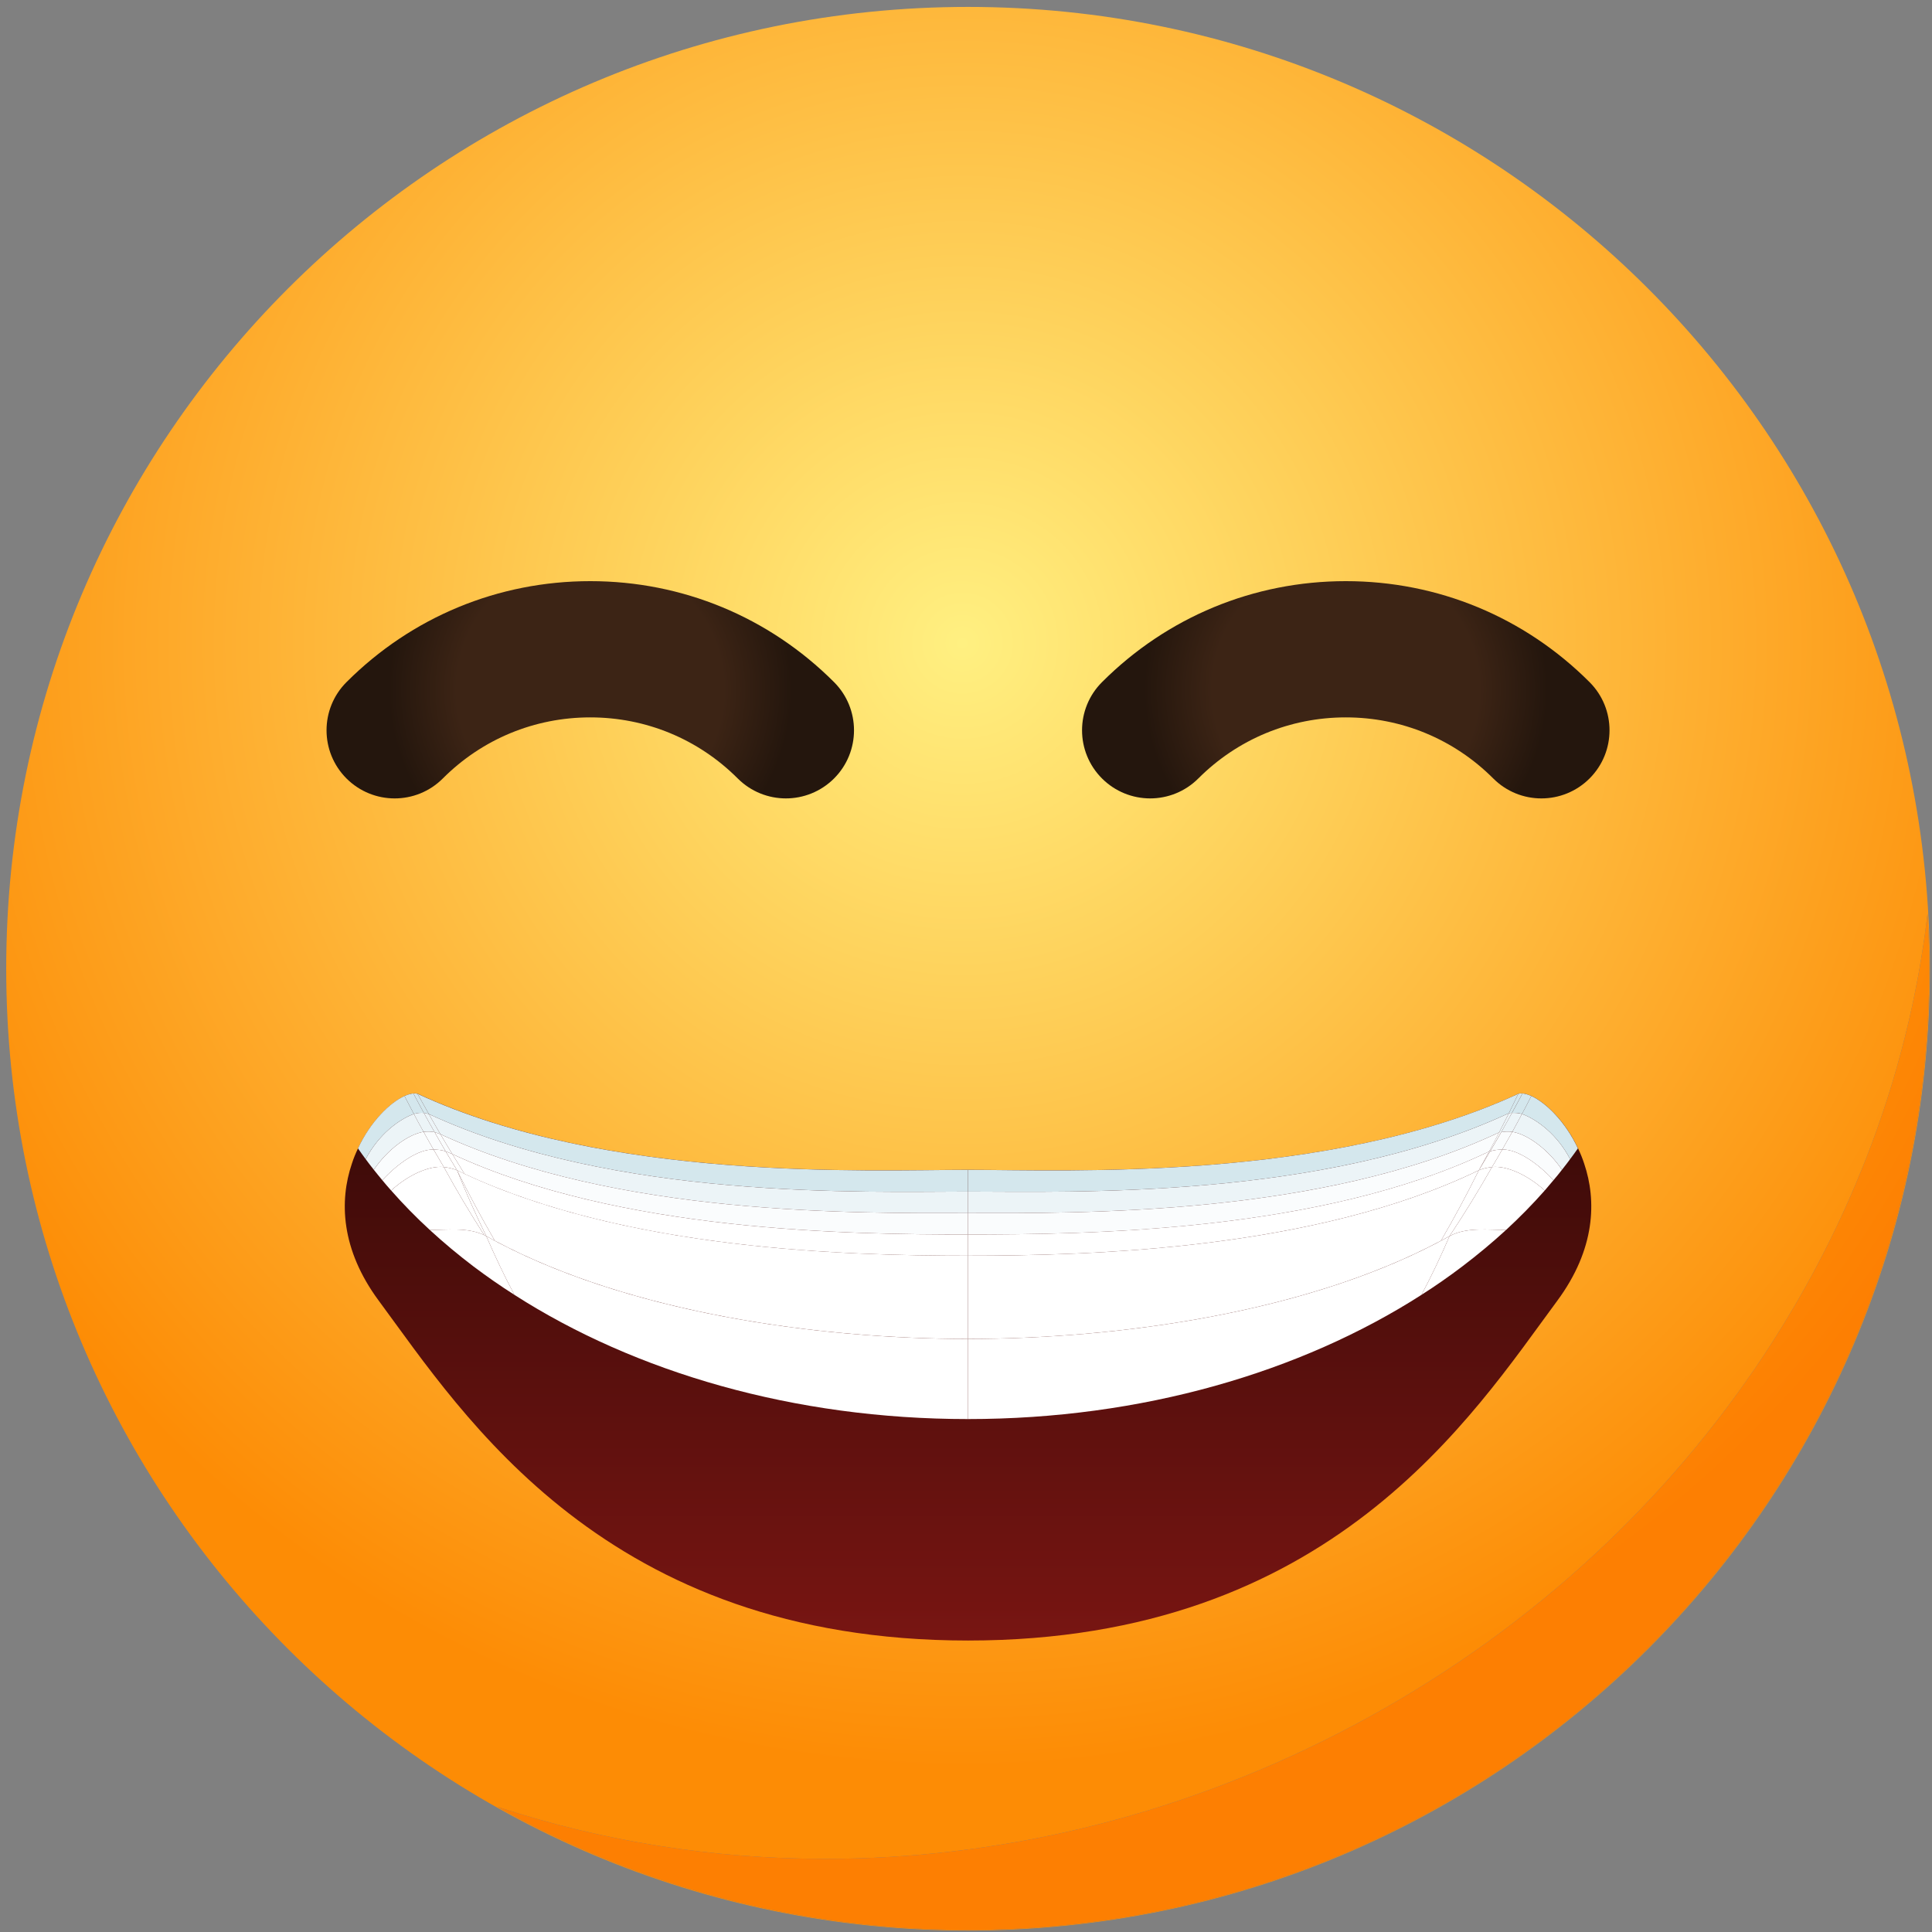
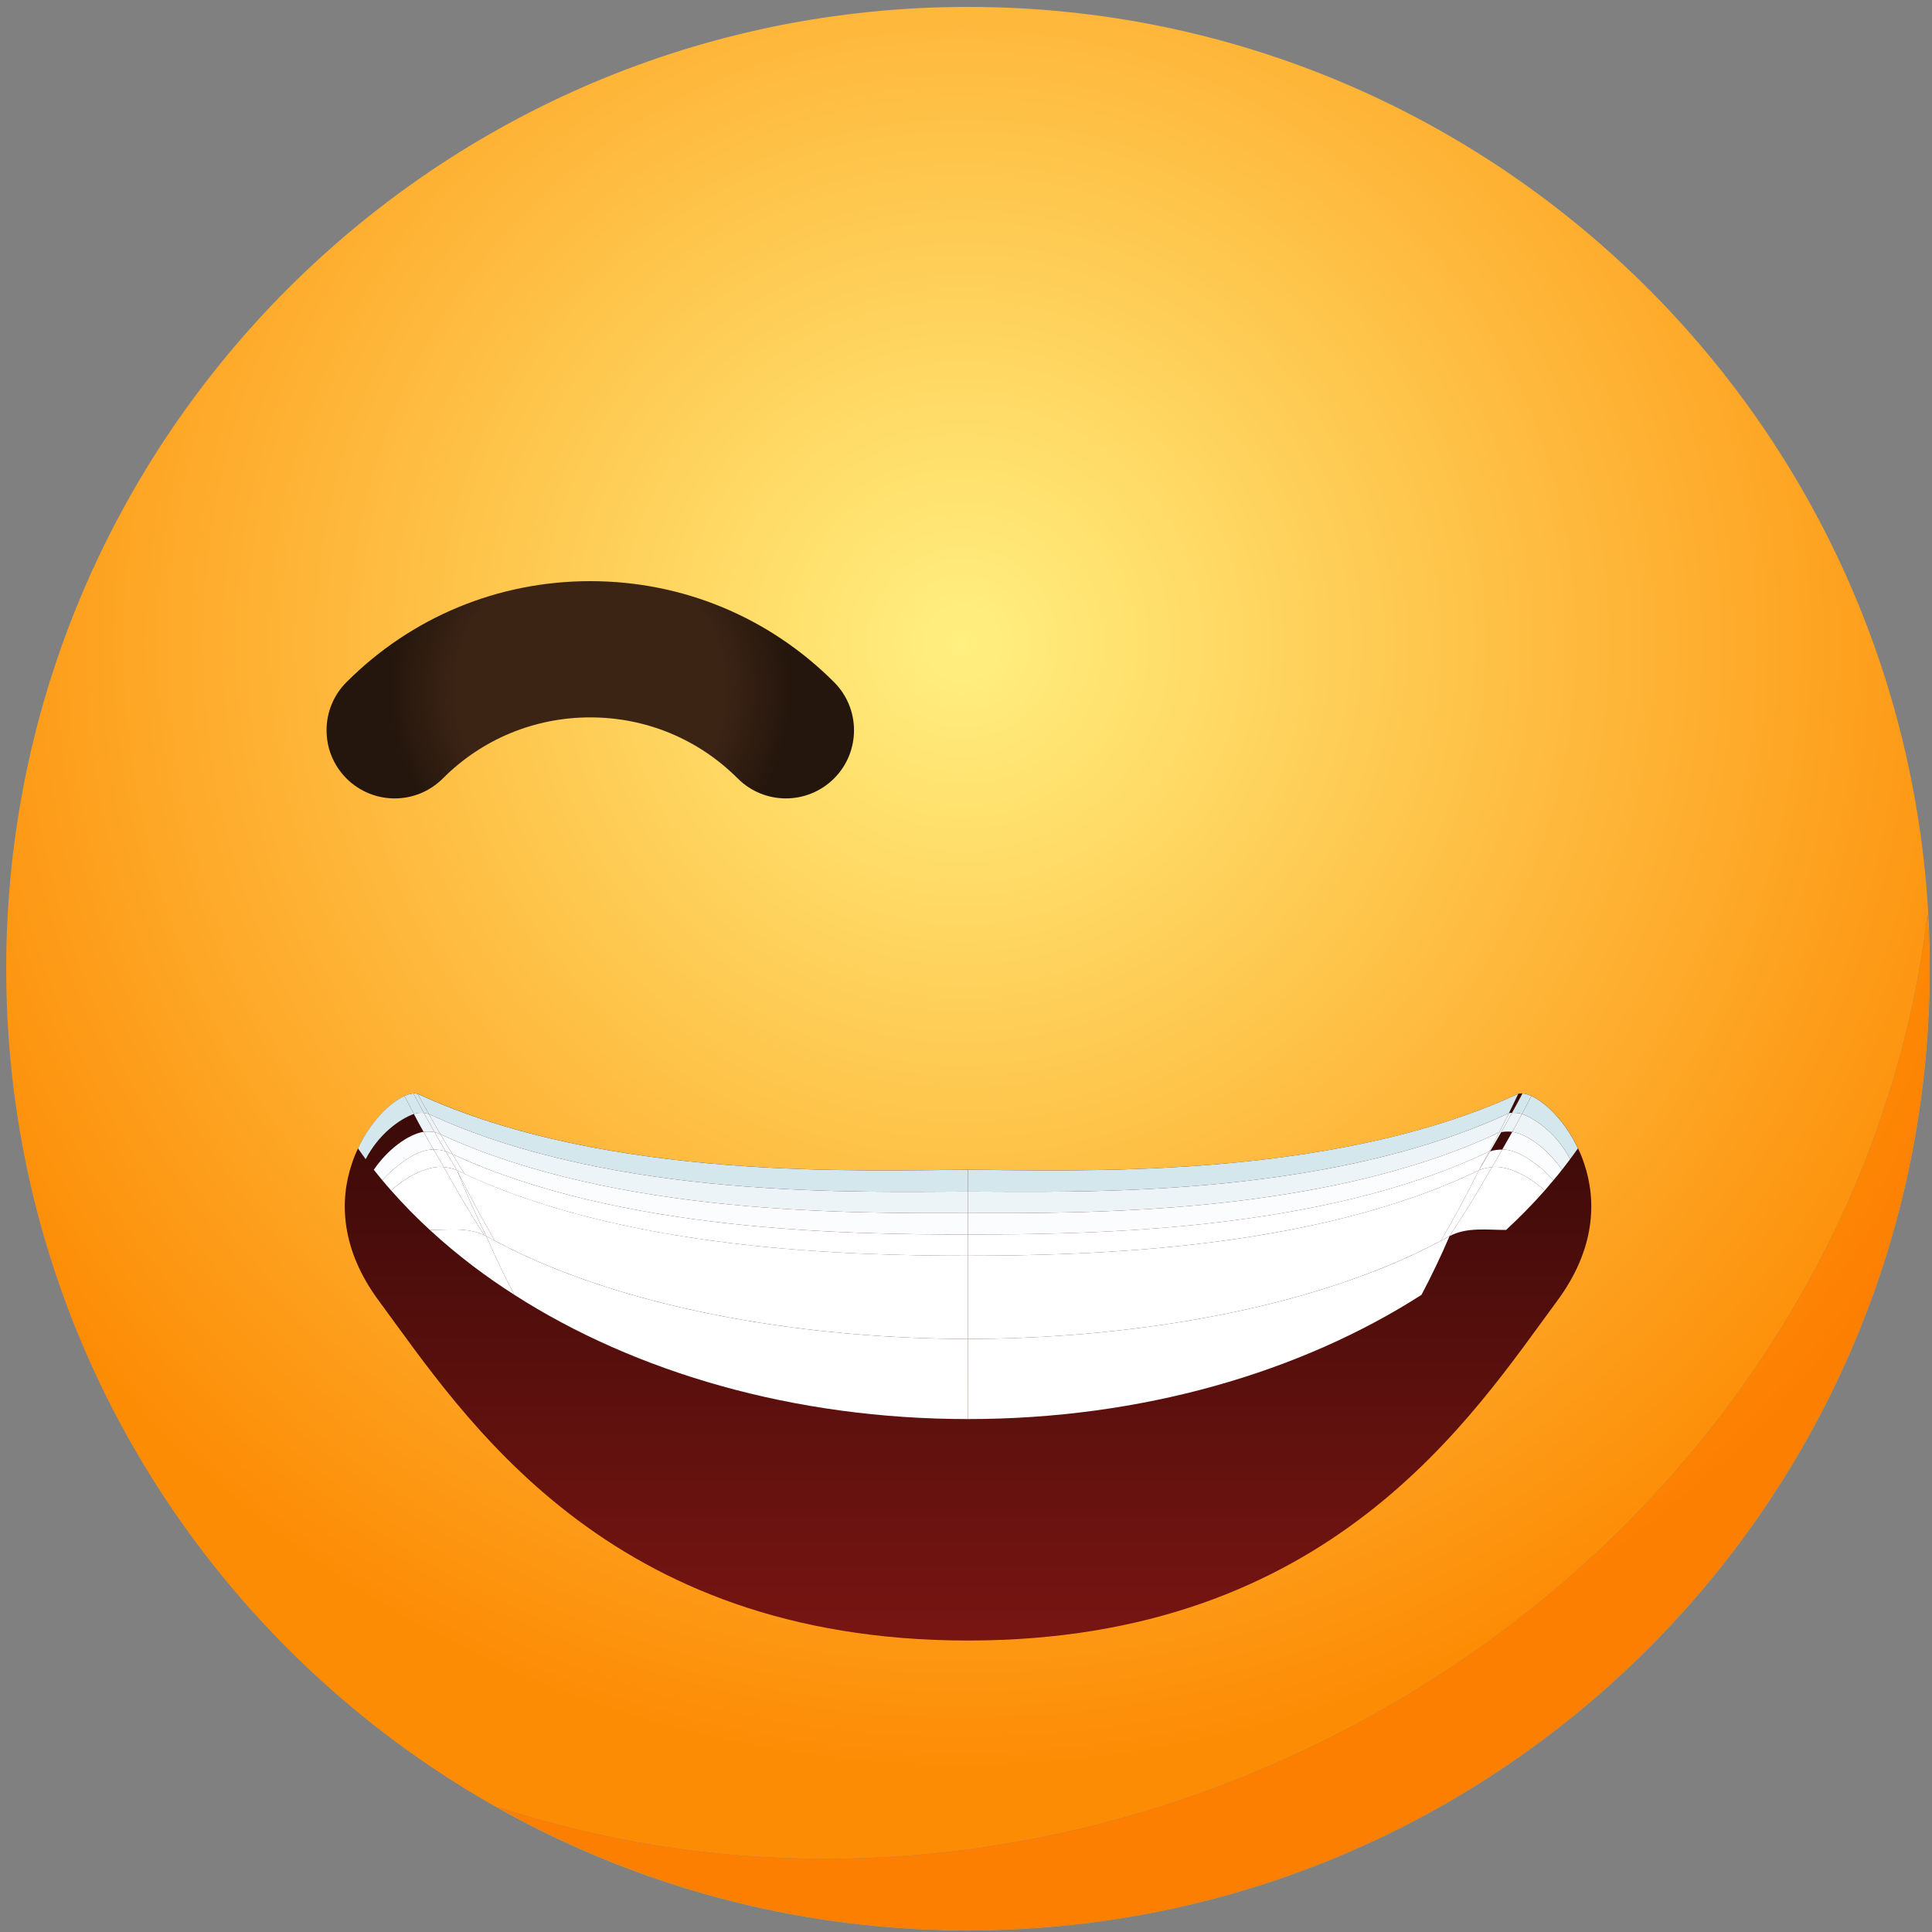
<svg xmlns="http://www.w3.org/2000/svg" width="154" height="154" viewBox="0 0 154 154" fill="none">
  <rect x="0" y="0" width="154" height="154" fill="#808080" stroke="none" />
  <path d="M77.161 153.884C34.82 153.884 0.495 119.559 0.495 77.217C0.495 34.876 34.82 0.551 77.161 0.551C119.504 0.551 153.828 34.876 153.828 77.217C153.828 119.559 119.504 153.884 77.161 153.884V153.884ZM39.655 144.02C50.743 150.26 63.532 153.836 77.161 153.836C119.476 153.836 153.78 119.532 153.78 77.217C153.78 75.739 153.728 74.272 153.644 72.813C150.584 99.12 133.675 124.308 106.713 138.144C93.467 144.941 79.408 148.169 65.787 148.169C56.763 148.169 47.932 146.753 39.655 144.02" fill="url(#paint0_radial)" />
  <path d="M77.161 153.836C63.532 153.836 50.743 150.26 39.655 144.02C47.932 146.753 56.763 148.169 65.787 148.169C79.408 148.169 93.467 144.941 106.713 138.144C133.675 124.308 150.584 99.12 153.644 72.813C153.728 74.272 153.78 75.739 153.78 77.217C153.78 119.532 119.476 153.836 77.161 153.836" fill="url(#paint1_radial)" />
  <path d="M124.127 103.688C117.356 112.844 106.068 130.767 77.161 130.767C48.255 130.767 36.967 112.844 30.197 103.688C27.151 99.575 27.049 95.7 28.048 92.755C28.183 92.332 28.352 91.925 28.539 91.536C29.892 88.643 32.261 86.898 33.295 87.186C48.527 94.227 69.259 93.245 77.161 93.245C85.065 93.245 105.797 94.227 121.029 87.186C122.061 86.898 124.431 88.643 125.785 91.536C125.971 91.925 126.14 92.332 126.276 92.755C127.275 95.7 127.172 99.575 124.127 103.688" fill="url(#paint2_linear)" />
  <path d="M37.735 100.943C38.783 101.732 39.873 102.493 41.004 103.212C40.201 101.697 39.454 100.133 38.763 98.534C37.38 97.78 35.614 98.052 34.259 98.038C35.348 99.043 36.514 100.014 37.735 100.943V100.943Z" fill="white" />
  <path d="M41.004 103.213C50.618 109.378 63.284 113.114 77.151 113.114C77.151 111.026 77.151 108.896 77.151 106.725C65.19 106.725 49.732 104.637 38.763 98.534C39.454 100.133 40.201 101.698 41.004 103.213Z" fill="white" />
  <path d="M77.151 113.114C91.025 113.114 103.685 109.378 113.306 103.213C114.109 101.698 114.856 100.133 115.541 98.534C104.571 104.637 89.112 106.725 77.151 106.725C77.151 108.896 77.151 111.026 77.151 113.114V113.114Z" fill="white" />
-   <path d="M113.306 103.212C114.437 102.493 115.526 101.732 116.566 100.942C117.788 100.014 118.954 99.043 120.05 98.037C118.689 98.052 116.922 97.78 115.54 98.534C114.856 100.133 114.109 101.697 113.306 103.212V103.212Z" fill="white" />
  <path d="M34.259 98.038C35.558 98.052 37.24 97.802 38.595 98.451C37.464 96.685 36.389 94.876 35.376 93.025C34.105 92.886 32.374 93.786 31.18 94.896C32.136 95.979 33.163 97.033 34.259 98.038V98.038Z" fill="white" />
  <path d="M38.595 98.45C38.651 98.478 38.707 98.506 38.763 98.534C37.925 96.823 37.143 95.071 36.431 93.284C36.109 93.15 35.753 93.067 35.376 93.025C36.388 94.875 37.464 96.684 38.595 98.45V98.45Z" fill="white" />
  <path d="M38.763 98.534C38.986 98.659 39.216 98.785 39.446 98.904C38.378 97.074 37.373 95.196 36.431 93.282C37.143 95.07 37.925 96.823 38.763 98.534Z" fill="white" />
  <path d="M39.446 98.904C50.374 104.72 65.441 106.724 77.151 106.724C77.151 104.552 77.151 102.339 77.151 100.091C67.431 100.091 49.488 99.615 36.431 93.282C37.373 95.196 38.378 97.074 39.446 98.904V98.904Z" fill="white" />
  <path d="M77.151 106.724C88.868 106.724 103.935 104.72 114.856 98.904C115.924 97.074 116.93 95.196 117.879 93.282C104.822 99.615 86.871 100.091 77.151 100.091C77.151 102.339 77.151 104.552 77.151 106.724V106.724Z" fill="white" />
  <path d="M114.855 98.904C115.086 98.785 115.317 98.659 115.54 98.534C116.734 96.739 117.859 94.903 118.927 93.025C118.557 93.066 118.193 93.15 117.879 93.282C116.929 95.196 115.924 97.074 114.855 98.904Z" fill="white" />
  <path d="M115.54 98.534C116.922 97.78 118.689 98.052 120.05 98.038C121.14 97.033 122.173 95.979 123.13 94.896C121.929 93.786 120.204 92.886 118.927 93.025C117.858 94.903 116.734 96.74 115.54 98.534Z" fill="white" />
  <path d="M31.179 94.896C32.373 93.786 34.105 92.885 35.376 93.025C35.104 92.564 34.831 92.097 34.558 91.629C33.294 91.594 31.64 92.809 30.474 94.073C30.704 94.352 30.935 94.624 31.179 94.896Z" fill="white" />
  <path d="M30.474 94.073C31.64 92.81 33.295 91.594 34.559 91.629C34.286 91.162 34.021 90.693 33.763 90.218C32.541 90.413 30.893 91.622 29.797 93.242C30.02 93.521 30.244 93.801 30.474 94.073V94.073Z" fill="#FAFCFD" />
-   <path d="M29.797 93.241C30.893 91.621 32.541 90.413 33.763 90.218C33.498 89.75 33.24 89.275 32.989 88.793C31.809 89.219 30.181 90.42 29.148 92.396C29.357 92.683 29.574 92.962 29.797 93.241Z" fill="#ECF4F7" />
  <path d="M29.148 92.396C30.181 90.42 31.809 89.219 32.989 88.793C32.737 88.319 32.486 87.844 32.241 87.362C31.082 87.886 29.526 89.402 28.534 91.538C28.73 91.825 28.938 92.11 29.148 92.396V92.396Z" fill="#D4E7ED" />
  <path d="M35.376 93.025C35.753 93.066 36.11 93.15 36.431 93.283C36.124 92.78 35.822 92.278 35.522 91.775C35.222 91.663 34.908 91.642 34.559 91.629C34.831 92.097 35.104 92.564 35.376 93.025V93.025Z" fill="white" />
  <path d="M34.558 91.629C34.907 91.644 35.221 91.663 35.522 91.775C35.221 91.265 34.929 90.756 34.643 90.246C34.378 90.19 34.077 90.183 33.763 90.218C34.021 90.692 34.286 91.161 34.558 91.629V91.629Z" fill="#FAFCFD" />
  <path d="M33.763 90.217C34.077 90.183 34.378 90.19 34.643 90.246C34.35 89.736 34.063 89.226 33.784 88.71C33.553 88.696 33.268 88.697 32.988 88.794C33.24 89.276 33.498 89.751 33.763 90.219V90.217Z" fill="#ECF4F7" />
  <path d="M32.989 88.793C33.268 88.703 33.554 88.703 33.784 88.71C33.498 88.193 33.226 87.677 32.953 87.16C32.744 87.175 32.5 87.244 32.241 87.362C32.486 87.844 32.737 88.318 32.989 88.793V88.793Z" fill="#D4E7ED" />
  <path d="M36.431 93.282C36.627 93.38 36.821 93.478 37.024 93.569C36.696 93.045 36.375 92.522 36.054 91.991C35.872 91.907 35.704 91.852 35.523 91.775C35.823 92.277 36.124 92.78 36.431 93.282V93.282Z" fill="white" />
  <path d="M35.523 91.775C35.704 91.852 35.872 91.908 36.054 91.991C35.733 91.468 35.419 90.937 35.105 90.406C34.958 90.344 34.797 90.295 34.644 90.246C34.93 90.756 35.222 91.265 35.523 91.775V91.775Z" fill="#FAFCFD" />
  <path d="M34.644 90.247C34.797 90.296 34.958 90.344 35.105 90.407C34.79 89.869 34.483 89.339 34.183 88.801C34.064 88.767 33.917 88.717 33.784 88.71C34.063 89.227 34.35 89.737 34.644 90.247V90.247Z" fill="#ECF4F7" />
  <path d="M33.784 88.71C33.917 88.723 34.064 88.766 34.182 88.801C33.882 88.263 33.581 87.725 33.281 87.187C33.184 87.159 33.072 87.152 32.953 87.159C33.225 87.675 33.498 88.193 33.784 88.71V88.71Z" fill="#D4E7ED" />
  <path d="M37.024 93.57C50.025 99.63 67.579 100.092 77.151 100.092C77.151 99.533 77.151 98.967 77.151 98.402C67.837 98.402 49.404 98.206 36.054 91.992C36.375 92.522 36.696 93.046 37.024 93.57Z" fill="white" />
  <path d="M36.054 91.991C49.404 98.205 67.837 98.401 77.151 98.401C77.151 97.836 77.151 97.264 77.151 96.698C68.417 96.698 49.223 96.956 35.105 90.406C35.419 90.937 35.733 91.468 36.054 91.991Z" fill="#FAFCFD" />
  <path d="M35.105 90.406C49.223 96.956 68.417 96.698 77.151 96.698C77.151 96.126 77.151 95.553 77.151 94.981C68.989 94.981 49.069 95.693 34.183 88.801C34.483 89.339 34.79 89.869 35.105 90.406Z" fill="#ECF4F7" />
  <path d="M34.182 88.801C49.069 95.693 68.989 94.981 77.151 94.981C77.151 94.401 77.151 93.822 77.151 93.249C69.247 93.249 48.517 94.226 33.281 87.188C33.581 87.725 33.882 88.263 34.182 88.801V88.801Z" fill="#D4E7ED" />
  <path d="M77.151 100.091C86.871 100.091 104.822 99.615 117.879 93.282C118.151 92.787 118.432 92.285 118.697 91.782C105.305 98.22 86.591 98.401 77.151 98.401C77.151 98.967 77.151 99.532 77.151 100.091V100.091Z" fill="white" />
  <path d="M77.151 98.402C86.591 98.402 105.305 98.221 118.697 91.783C118.969 91.281 119.234 90.771 119.499 90.261C105.353 96.95 85.963 96.698 77.151 96.698C77.151 97.264 77.151 97.836 77.151 98.402V98.402Z" fill="#FAFCFD" />
  <path d="M77.151 96.698C85.963 96.698 105.353 96.95 119.499 90.261C119.757 89.758 120.017 89.24 120.275 88.731C105.382 95.657 85.342 94.981 77.151 94.981C77.151 95.553 77.151 96.126 77.151 96.698Z" fill="#ECF4F7" />
  <path d="M77.151 94.981C85.342 94.981 105.382 95.657 120.275 88.731C120.526 88.214 120.777 87.704 121.021 87.188C105.786 94.226 85.055 93.249 77.151 93.249C77.151 93.822 77.151 94.401 77.151 94.981V94.981Z" fill="#D4E7ED" />
  <path d="M117.879 93.282C118.179 92.78 118.487 92.277 118.78 91.775C118.765 91.775 118.717 91.774 118.695 91.788C118.43 92.29 118.151 92.793 117.879 93.289V93.282Z" fill="white" />
  <path d="M118.696 91.782C118.718 91.769 118.765 91.768 118.78 91.768C119.08 91.258 119.373 90.749 119.666 90.24C119.604 90.24 119.547 90.239 119.498 90.254C119.233 90.764 118.969 91.273 118.696 91.776V91.782Z" fill="#FAFCFD" />
  <path d="M119.499 90.261C119.548 90.246 119.603 90.245 119.667 90.245C119.953 89.735 120.239 89.227 120.519 88.71C120.421 88.696 120.359 88.709 120.275 88.731C120.017 89.24 119.757 89.757 119.499 90.259V90.261Z" fill="#ECF4F7" />
-   <path d="M120.274 88.73C120.358 88.709 120.42 88.703 120.518 88.709C120.804 88.193 121.084 87.675 121.356 87.159C121.231 87.145 121.118 87.159 121.021 87.187C120.776 87.704 120.526 88.213 120.274 88.73V88.73Z" fill="#D4E7ED" />
  <path d="M117.879 93.283C118.193 93.15 118.557 93.067 118.927 93.025C119.206 92.564 119.478 92.097 119.743 91.629C119.394 91.644 119.087 91.663 118.78 91.775C118.487 92.278 118.179 92.78 117.879 93.283V93.283Z" fill="white" />
-   <path d="M118.78 91.775C119.087 91.663 119.395 91.642 119.744 91.629C120.016 91.161 120.282 90.692 120.547 90.218C120.226 90.183 119.925 90.19 119.667 90.246C119.374 90.756 119.081 91.265 118.78 91.775V91.775Z" fill="#FAFCFD" />
  <path d="M119.667 90.246C119.925 90.19 120.226 90.183 120.547 90.218C120.806 89.75 121.064 89.275 121.315 88.793C121.043 88.703 120.749 88.703 120.519 88.71C120.239 89.227 119.953 89.737 119.667 90.246V90.246Z" fill="#ECF4F7" />
  <path d="M120.519 88.71C120.749 88.697 121.043 88.697 121.315 88.794C121.574 88.32 121.817 87.844 122.062 87.362C121.803 87.244 121.567 87.174 121.357 87.16C121.085 87.677 120.805 88.193 120.519 88.71V88.71Z" fill="#D4E7ED" />
  <path d="M118.927 93.025C120.204 92.885 121.929 93.786 123.13 94.896C123.367 94.624 123.597 94.352 123.828 94.073C122.662 92.809 121.007 91.594 119.743 91.629C119.478 92.097 119.206 92.564 118.927 93.025Z" fill="white" />
  <path d="M119.743 91.629C121.007 91.595 122.662 92.81 123.828 94.073C124.065 93.801 124.288 93.521 124.505 93.242C123.409 91.622 121.761 90.413 120.547 90.218C120.281 90.693 120.015 91.162 119.743 91.629V91.629Z" fill="#FAFCFD" />
  <path d="M120.547 90.218C121.762 90.413 123.409 91.621 124.505 93.241C124.729 92.962 124.945 92.683 125.155 92.396C124.129 90.42 122.495 89.219 121.315 88.793C121.064 89.275 120.805 89.75 120.547 90.218Z" fill="#ECF4F7" />
  <path d="M121.315 88.793C122.495 89.219 124.129 90.42 125.155 92.396C125.372 92.11 125.574 91.825 125.776 91.538C124.778 89.402 123.221 87.886 122.062 87.362C121.817 87.844 121.574 88.319 121.315 88.793V88.793Z" fill="#D4E7ED" />
  <path d="M62.643 63.641C61.253 63.641 59.864 63.11 58.804 62.051C55.665 58.912 51.491 57.183 47.051 57.183C42.611 57.183 38.436 58.912 35.297 62.051C33.18 64.172 29.74 64.171 27.619 62.052C25.499 59.931 25.499 56.493 27.619 54.373C32.808 49.181 39.711 46.323 47.051 46.323C54.391 46.323 61.293 49.181 66.483 54.373C68.603 56.493 68.603 59.931 66.483 62.052C65.421 63.11 64.032 63.641 62.643 63.641Z" fill="url(#paint3_radial)" />
-   <path d="M91.68 63.641C93.069 63.641 94.459 63.11 95.519 62.051C98.659 58.912 102.833 57.183 107.273 57.183C111.712 57.183 115.887 58.912 119.027 62.051C121.144 64.172 124.583 64.171 126.704 62.052C128.825 59.931 128.825 56.493 126.704 54.373C121.515 49.181 114.613 46.323 107.273 46.323C99.932 46.323 93.031 49.181 87.841 54.373C85.72 56.493 85.72 59.931 87.841 62.052C88.901 63.11 90.291 63.641 91.68 63.641Z" fill="url(#paint4_radial)" />
  <defs>
    <radialGradient id="paint0_radial" cx="0" cy="0" r="1" gradientUnits="userSpaceOnUse" gradientTransform="translate(76.717 51.44) scale(89.106)">
      <stop stop-color="#FFF081" />
      <stop offset="1" stop-color="#FD8C05" />
    </radialGradient>
    <radialGradient id="paint1_radial" cx="0" cy="0" r="1" gradientUnits="userSpaceOnUse" gradientTransform="translate(76.717 51.44) scale(89.106)">
      <stop stop-color="#FFDA28" />
      <stop offset="1" stop-color="#FD7F02" />
    </radialGradient>
    <linearGradient id="paint2_linear" x1="77.161" y1="130.767" x2="77.161" y2="87.156" gradientUnits="userSpaceOnUse">
      <stop stop-color="#781512" />
      <stop offset="1" stop-color="#380A08" />
    </linearGradient>
    <radialGradient id="paint3_radial" cx="0" cy="0" r="1" gradientUnits="userSpaceOnUse" gradientTransform="translate(47.051 54.983) scale(16.076)">
      <stop stop-color="#3C2415" />
      <stop offset="0.661" stop-color="#3C2415" />
      <stop offset="1" stop-color="#24160D" />
    </radialGradient>
    <radialGradient id="paint4_radial" cx="0" cy="0" r="1" gradientUnits="userSpaceOnUse" gradientTransform="translate(107.273 54.983) rotate(180) scale(16.076)">
      <stop stop-color="#3C2415" />
      <stop offset="0.661" stop-color="#3C2415" />
      <stop offset="1" stop-color="#24160D" />
    </radialGradient>
  </defs>
</svg>